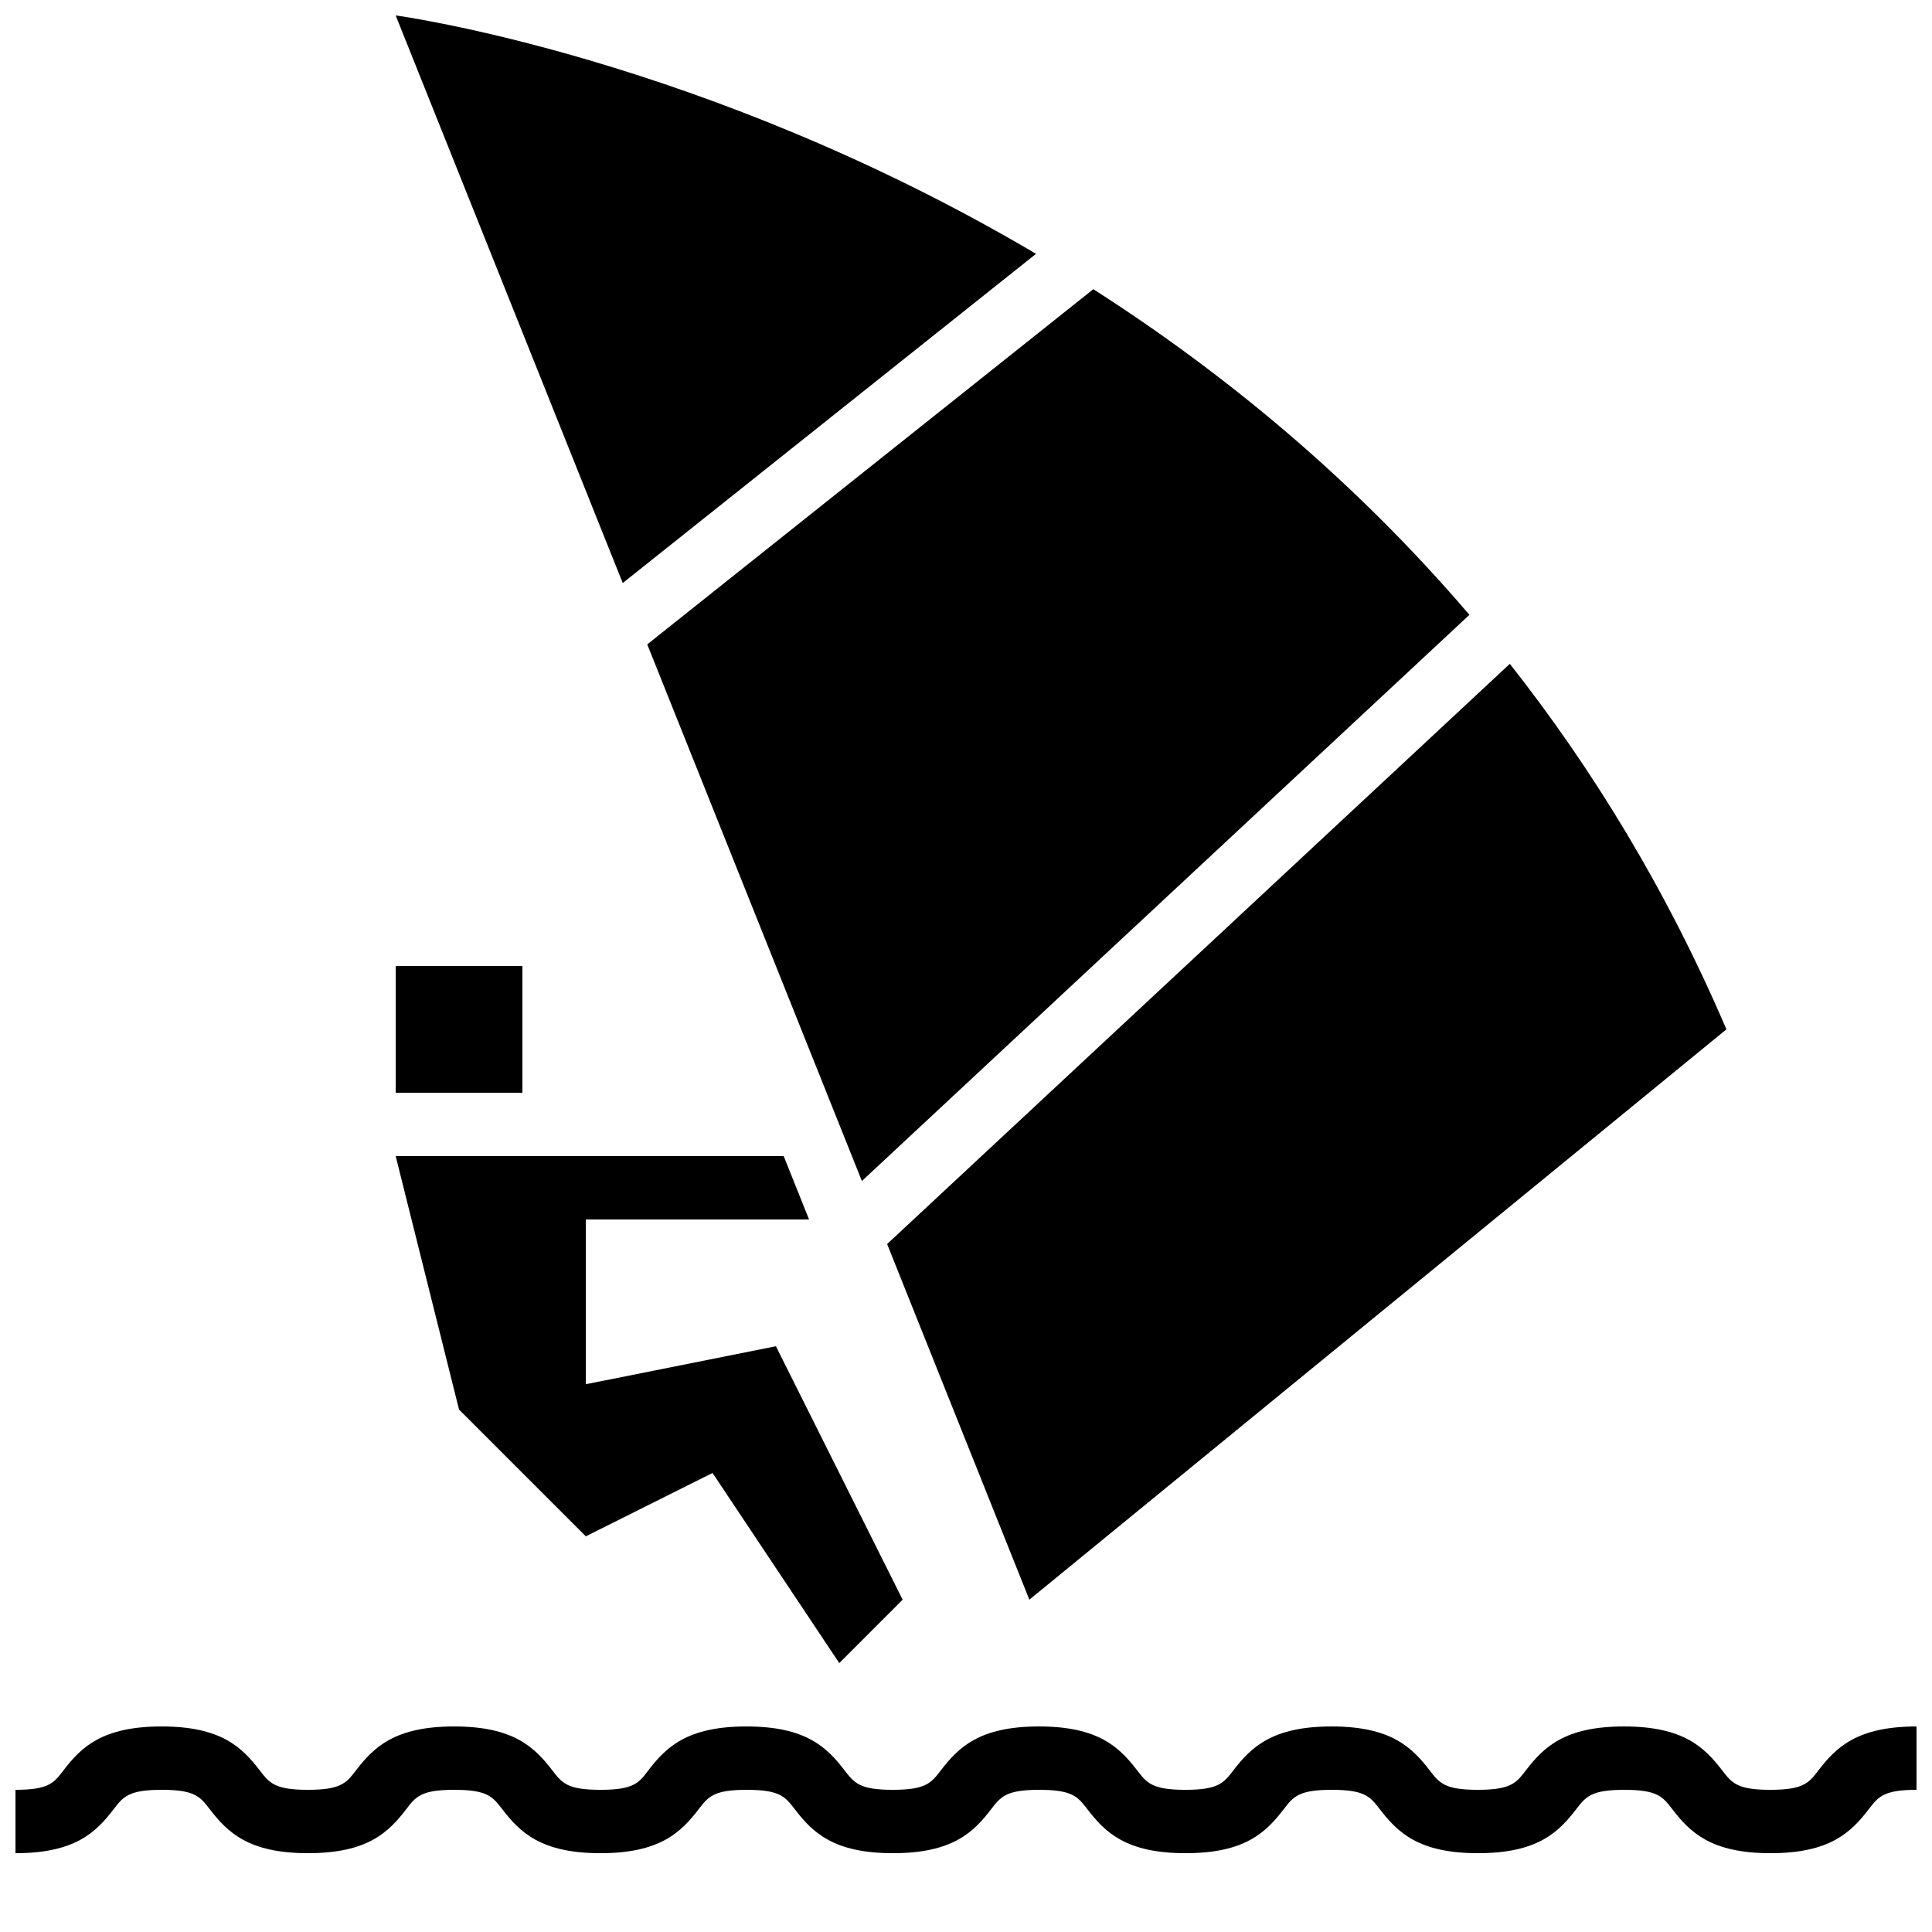
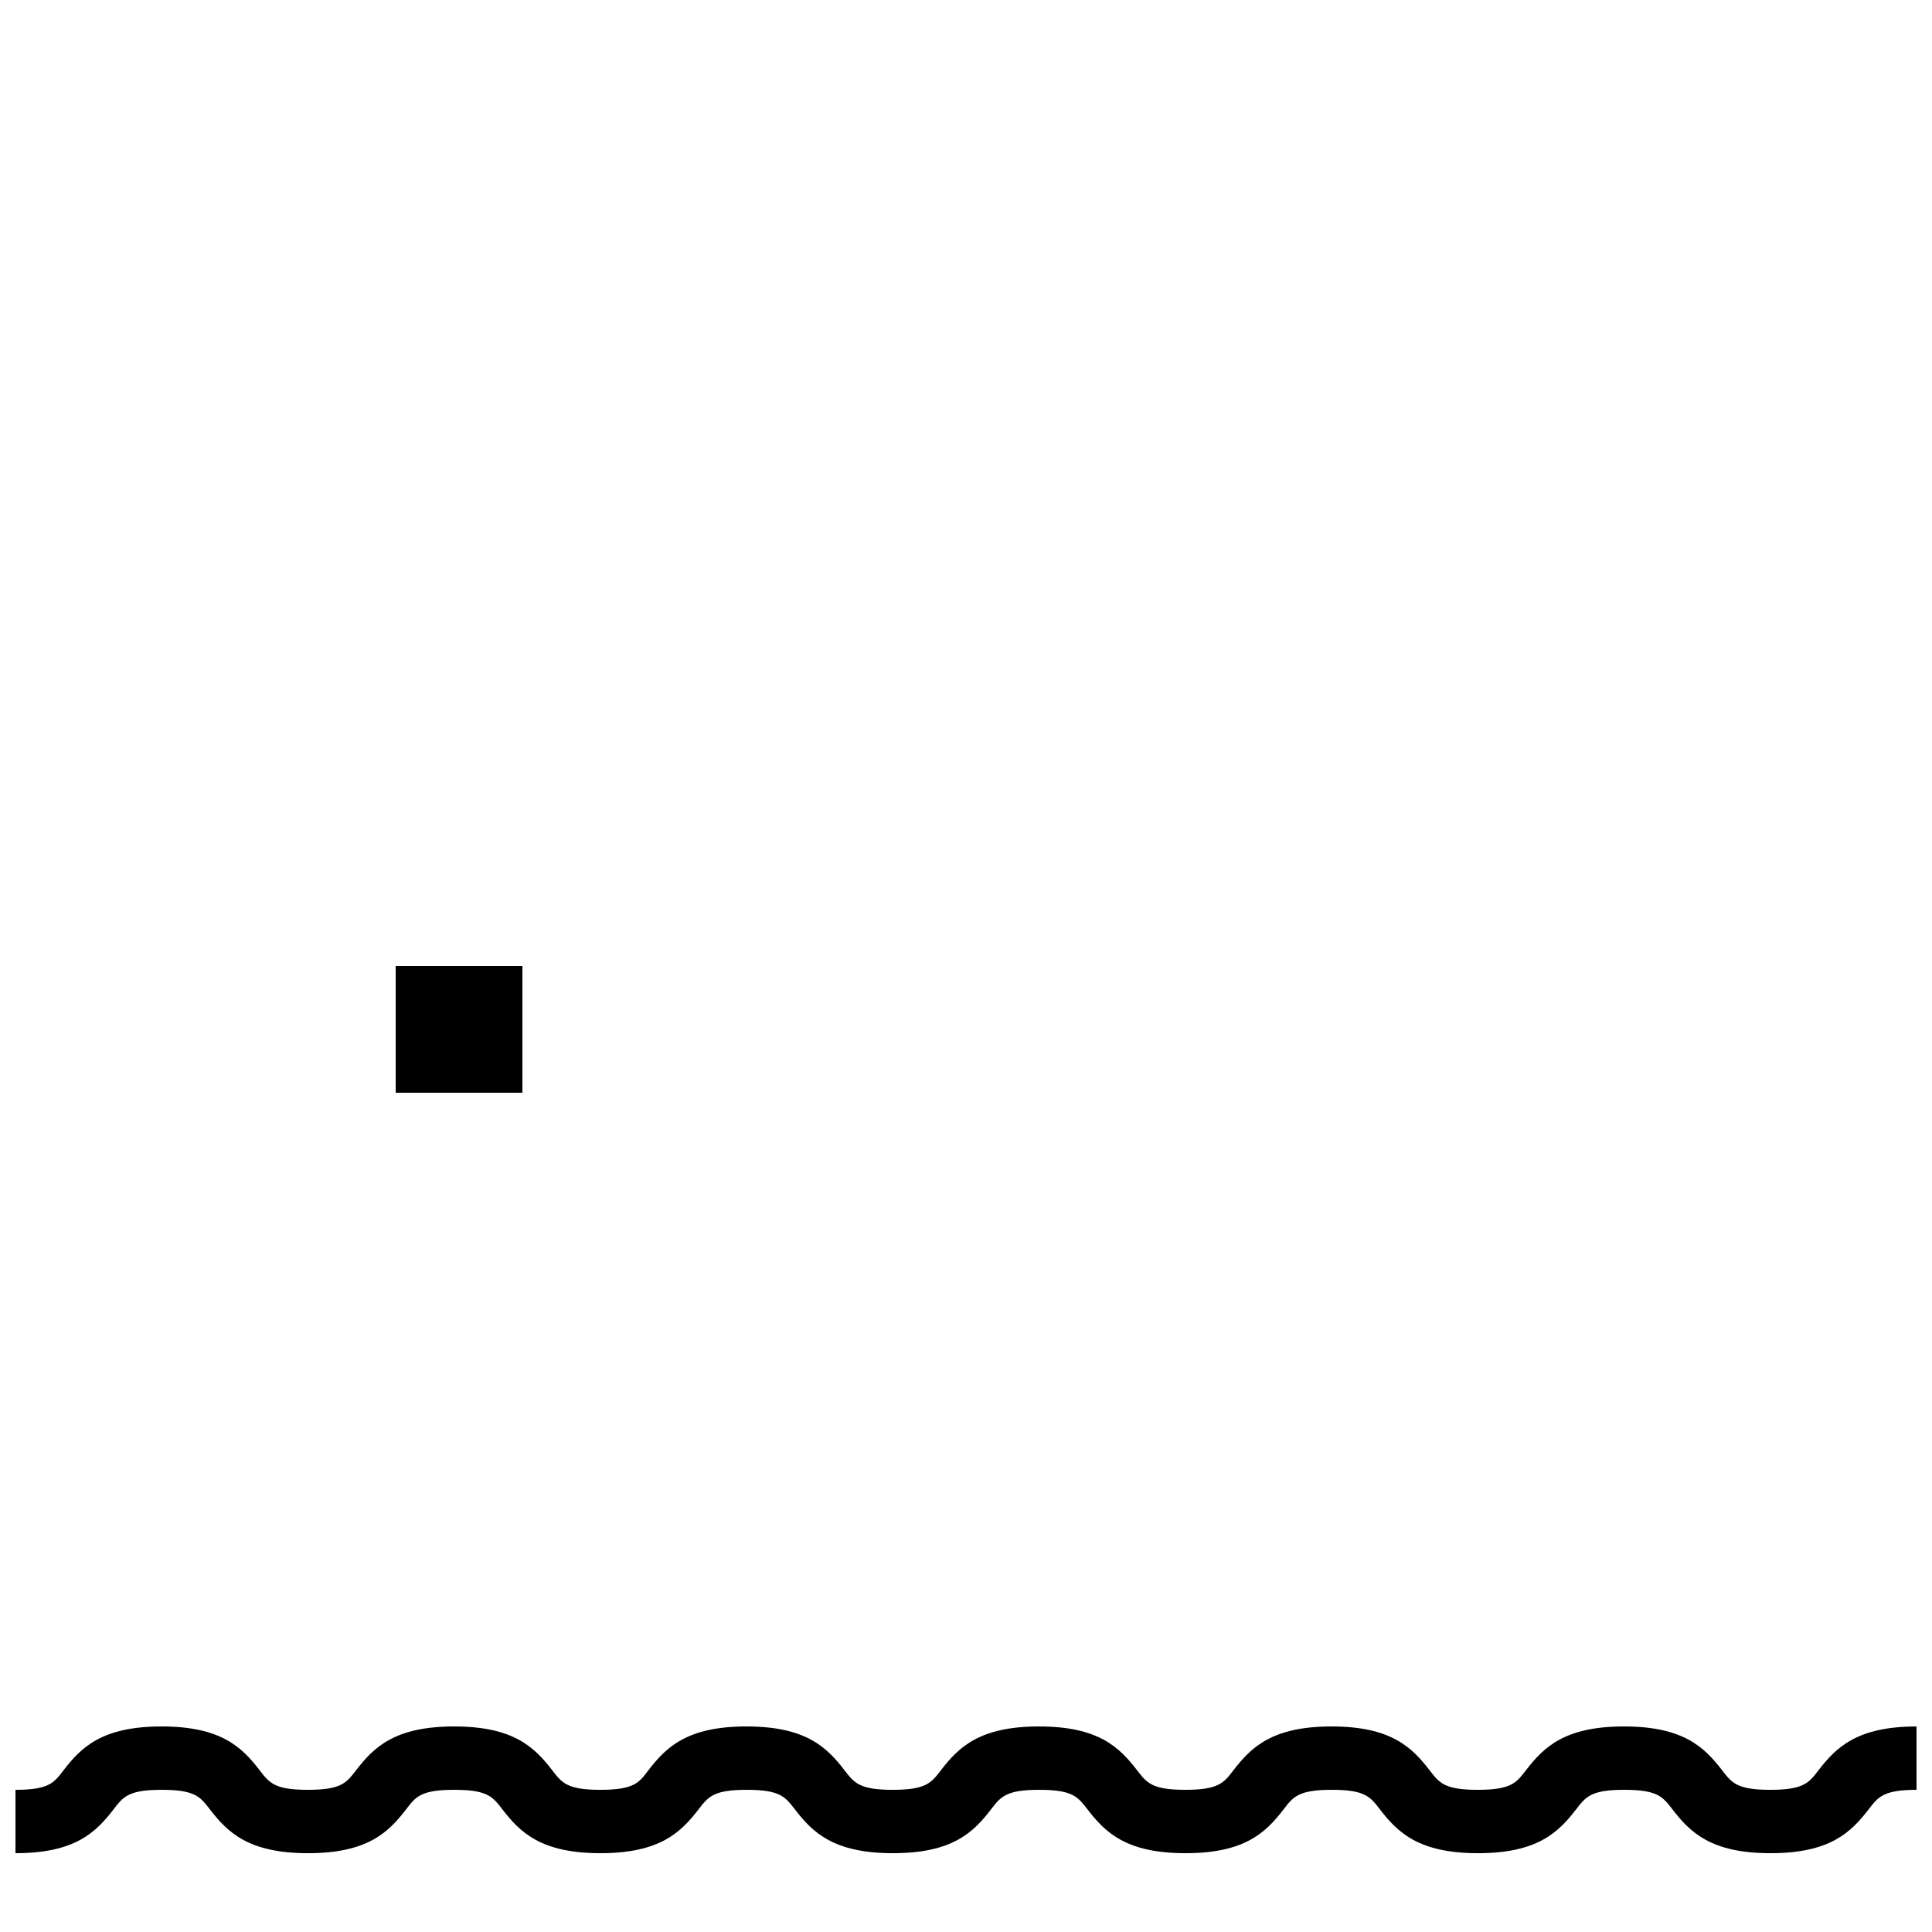
<svg xmlns="http://www.w3.org/2000/svg" width="800px" height="800px" version="1.1" viewBox="144 144 512 512">
  <defs>
    <clipPath id="b">
      <path d="m148.09 601h503.81v35h-503.81z" />
    </clipPath>
    <clipPath id="a">
-       <path d="m248 148.09h171v150.91h-171z" />
-     </clipPath>
+       </clipPath>
  </defs>
  <path d="m248.86 400h33.586v33.586h-33.586z" />
-   <path d="m248.86 450.38 16.793 67.176 33.59 33.586 33.586-16.793 33.586 50.383 16.793-16.797-33.586-67.172-50.379 10.074v-43.664h59.164l-6.719-16.793z" />
  <g clip-path="url(#b)">
    <path d="m625.88 613.2c-2.535 3.293-3.945 5.121-12.746 5.121-8.766 0-10.16-1.812-12.711-5.121-4.734-6.144-10.277-11.672-26.047-11.672-15.754 0-21.293 5.508-26.031 11.672-2.535 3.293-3.93 5.121-12.73 5.121-8.766 0-10.16-1.812-12.711-5.121-4.719-6.144-10.277-11.672-26.031-11.672-15.754 0-21.312 5.523-26.047 11.672-2.535 3.293-3.93 5.121-12.711 5.121-8.766 0-10.176-1.812-12.73-5.121-4.734-6.164-10.277-11.672-26.047-11.672-15.754 0-21.312 5.508-26.031 11.672-2.535 3.293-3.945 5.121-12.73 5.121-8.781 0-10.176-1.812-12.73-5.121-4.719-6.164-10.277-11.672-26.031-11.672s-21.293 5.508-26.031 11.672c-2.484 3.309-3.879 5.121-12.68 5.121-8.766 0-10.16-1.812-12.711-5.121-4.719-6.144-10.277-11.672-26.031-11.672-15.754 0-21.312 5.508-26.047 11.672-2.535 3.293-3.93 5.121-12.73 5.121-8.781 0-10.176-1.812-12.73-5.121-4.734-6.164-10.277-11.672-26.031-11.672s-21.312 5.508-26.031 11.672c-2.516 3.309-3.926 5.121-12.691 5.121v16.793c15.754 0 21.312-5.508 26.031-11.672 2.535-3.293 3.945-5.121 12.73-5.121 8.766 0 10.16 1.812 12.711 5.121 4.734 6.144 10.277 11.672 26.047 11.672s21.312-5.508 26.047-11.672c2.519-3.309 3.914-5.121 12.711-5.121 8.766 0 10.16 1.812 12.711 5.121 4.719 6.144 10.277 11.672 26.031 11.672 15.754 0 21.312-5.523 26.047-11.672 2.535-3.293 3.93-5.121 12.711-5.121 8.766 0 10.176 1.812 12.73 5.121 4.719 6.164 10.277 11.672 26.031 11.672 15.754 0 21.312-5.508 26.031-11.672 2.535-3.293 3.945-5.121 12.73-5.121 8.781 0 10.195 1.812 12.746 5.121 4.734 6.164 10.277 11.672 26.031 11.672s21.293-5.508 26.031-11.672c2.535-3.293 3.93-5.121 12.73-5.121 8.766 0 10.16 1.812 12.711 5.121 4.719 6.144 10.277 11.672 26.031 11.672 15.754 0 21.312-5.523 26.047-11.672 2.535-3.293 3.93-5.121 12.711-5.121s10.176 1.812 12.73 5.121c4.734 6.164 10.277 11.672 26.031 11.672 15.754 0 21.312-5.508 26.047-11.672 2.535-3.293 3.945-5.121 12.73-5.121v-16.793c-15.805 0-21.363 5.508-26.098 11.672z" />
  </g>
-   <path d="m416.79 567.93 184.73-151.14c-15.887-37.098-35.551-69.141-57.402-96.867l-165.02 153.76z" />
  <g clip-path="url(#a)">
-     <path d="m248.86 148.09 60.172 150.42 109.53-87.242c-88.586-52.312-169.7-63.18-169.7-63.18z" />
-   </g>
-   <path d="m372.41 456.98 161-150.04c-30.969-36.242-65.527-64.453-99.672-86.301l-118.21 94.129z" />
+     </g>
</svg>